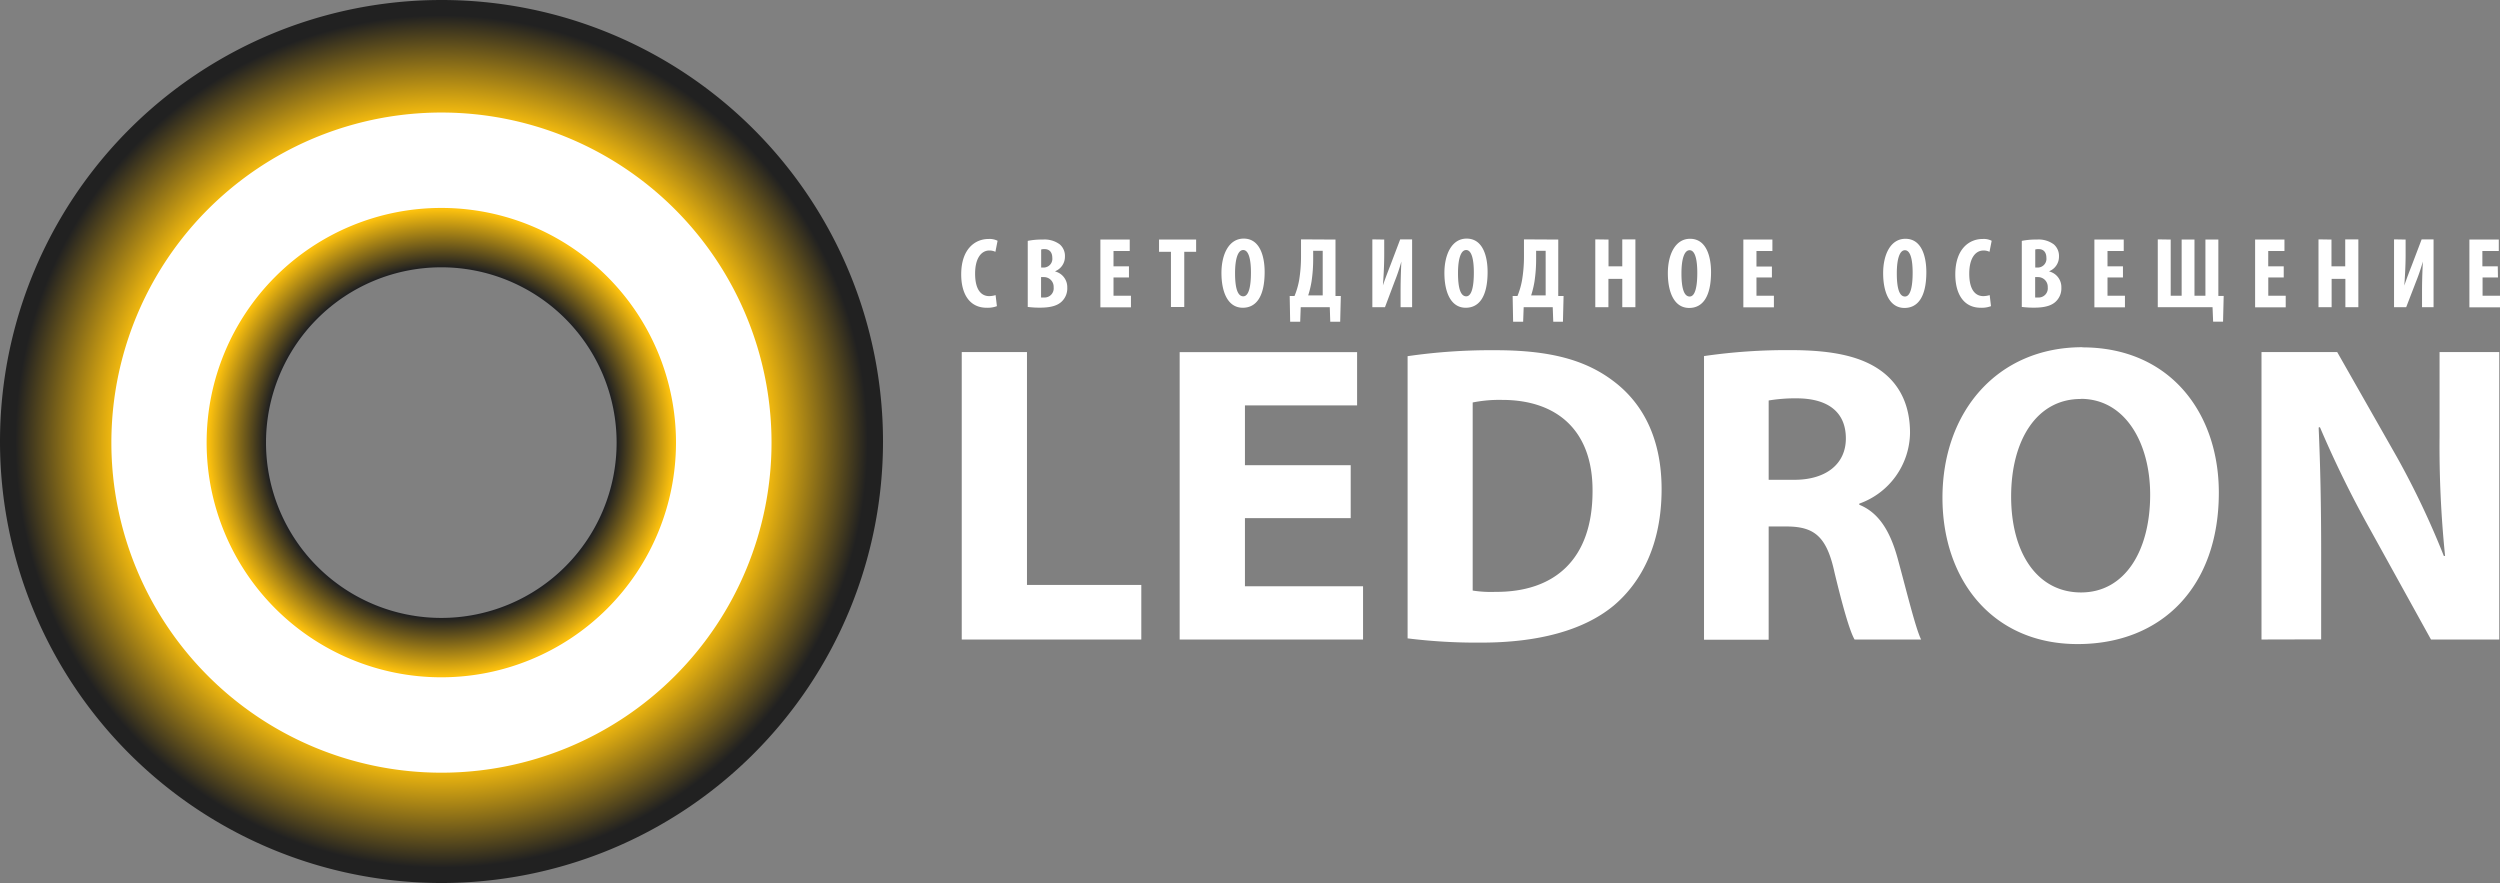
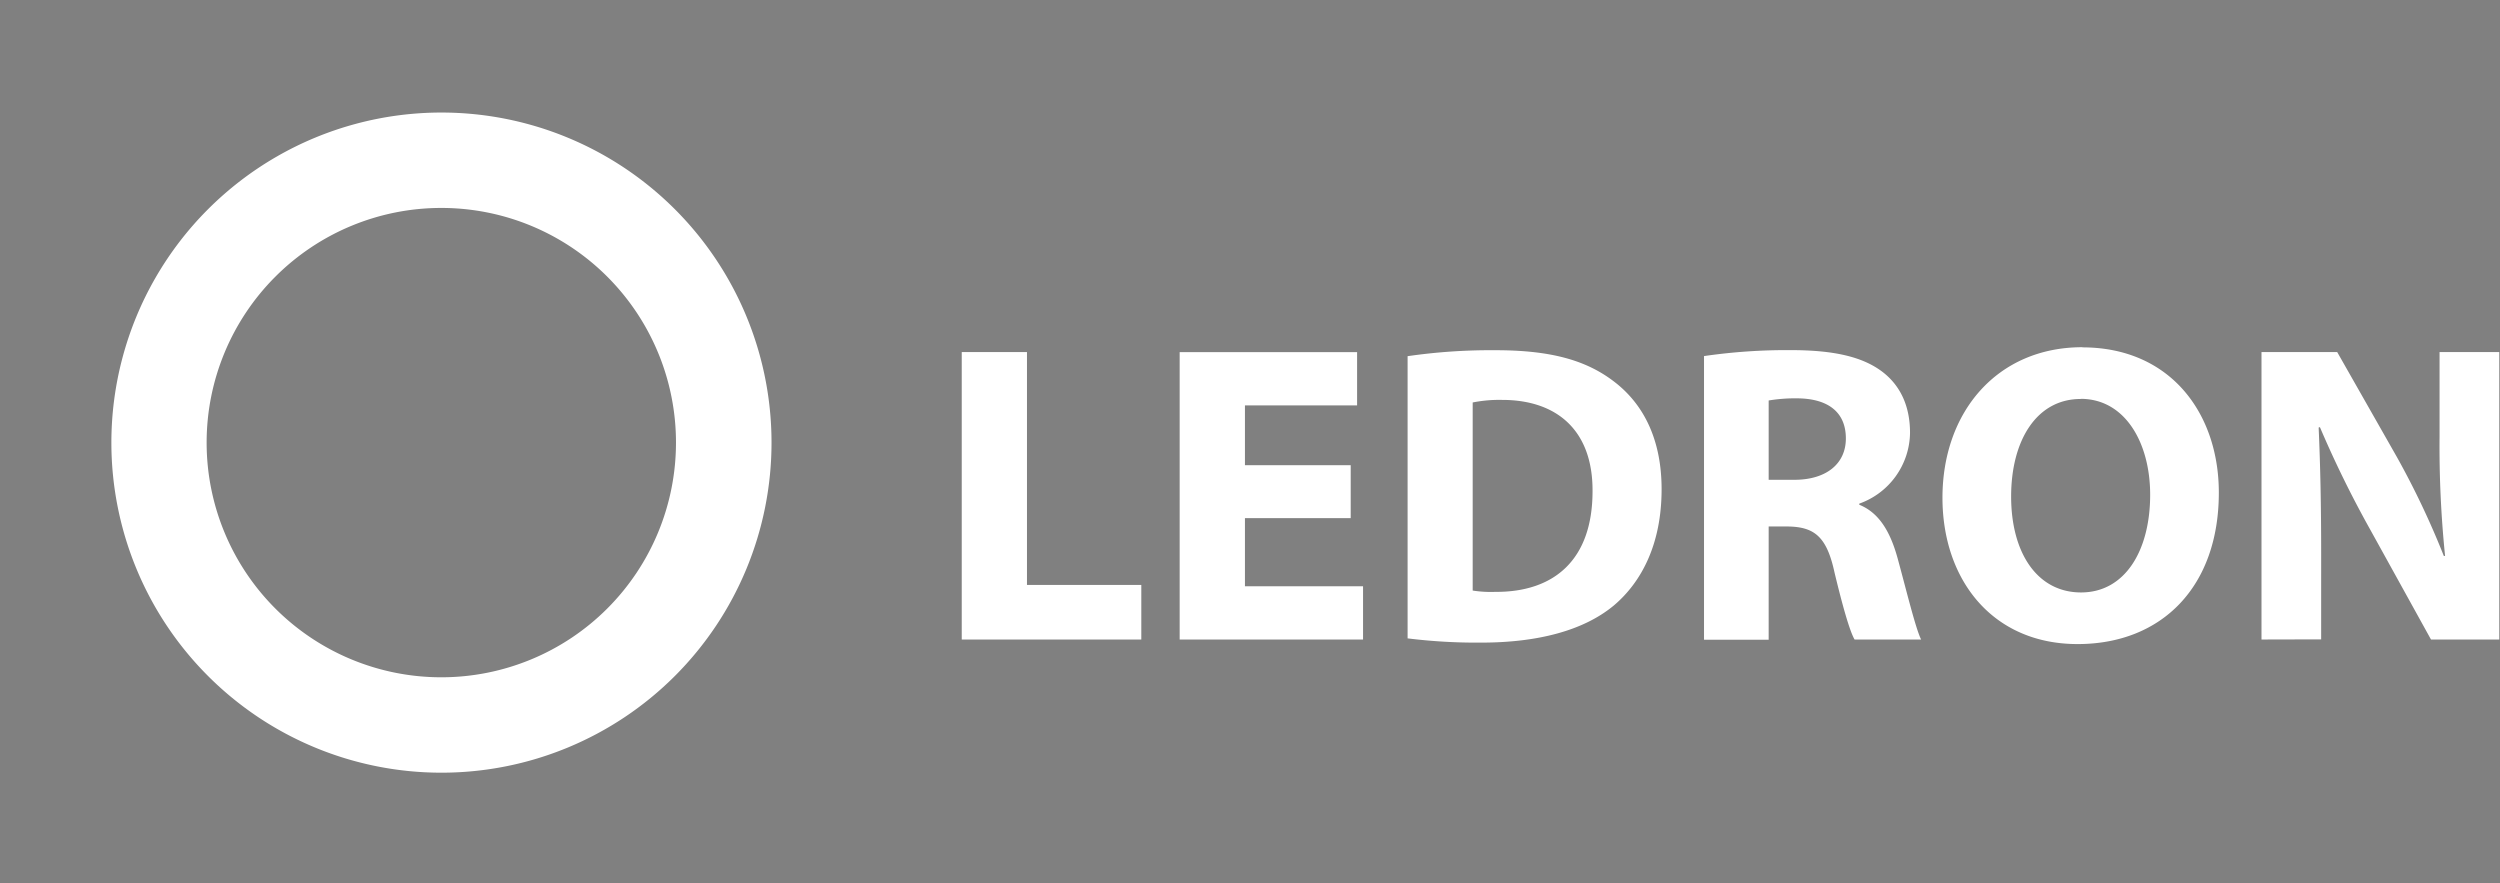
<svg xmlns="http://www.w3.org/2000/svg" viewBox="0 0 516.25 182.34">
  <rect x="0" y="0" width="516.25" height="182.34" fill="#808080" stroke="none" />
  <defs>
    <style>.cls-1,.cls-2,.cls-3{fill-rule:evenodd;}.cls-1{fill:url(#Безымянный_градиент_5);}.cls-2{fill:#fff;}.cls-3{fill:url(#Безымянный_градиент_4);}</style>
    <radialGradient id="Безымянный_градиент_5" cx="91.13" cy="646.19" r="49.15" gradientTransform="matrix(1, 0, 0, -1, 0, 737.59)" gradientUnits="userSpaceOnUse">
      <stop offset="0.1" />
      <stop offset="0.46" stop-color="#1a1a18" />
      <stop offset="0.74" stop-color="#212121" />
      <stop offset="0.98" stop-color="#fcc10e" />
    </radialGradient>
    <radialGradient id="Безымянный_градиент_4" cx="91.17" cy="646.42" r="88.01" gradientTransform="matrix(1, 0, 0, -1, 0, 737.59)" gradientUnits="userSpaceOnUse">
      <stop offset="0.1" stop-color="#fff" />
      <stop offset="0.48" stop-color="#fdc654" />
      <stop offset="0.76" stop-color="#fcc10e" />
      <stop offset="1" stop-color="#212121" />
    </radialGradient>
  </defs>
  <title>ledron 212121</title>
  <g id="Слой_2" data-name="Слой 2">
    <g id="Слой_1-2" data-name="Слой 1">
      <g id="Слой_2-2" data-name="Слой 2">
        <g id="Слой_1-2-2" data-name="Слой 1-2">
-           <path class="cls-1" d="M91.13,40.49A50.91,50.91,0,1,1,40.22,91.4h0A50.91,50.91,0,0,1,91.13,40.49Zm0,14.71a36.2,36.2,0,1,0,36.2,36.2,36.2,36.2,0,0,0-36.2-36.2Z" />
          <path class="cls-2" d="M198.6,132.06h37.08V120.79H212.07V72.7H198.6Zm80.32-36H257.08V83.71h23.16v-11H243.6v59.36h37.87v-11H257.08V107h21.84V96.06Zm11.71,35.76a116,116,0,0,0,15.24.88c11.62,0,21.14-2.47,27.39-7.67,5.72-4.84,9.86-12.68,9.86-24,0-10.48-3.87-17.79-10-22.37-5.72-4.32-13-6.34-24.3-6.34a119.82,119.82,0,0,0-18.15,1.23V131.8Zm13.48-48.71a28.09,28.09,0,0,1,6.07-.53c11.54,0,18.76,6.52,18.68,18.85,0,14.18-7.93,20.87-20.08,20.79a24.32,24.32,0,0,1-4.67-.27V83.11Zm47.82,49h13.3V108.72h4c5.46.09,8,2.11,9.6,9.51,1.76,7.31,3.17,12.16,4.14,13.83h13.74c-1.14-2.29-3-10-4.84-16.73-1.5-5.46-3.79-9.43-7.93-11.1V104a15.73,15.73,0,0,0,10.48-14.62c0-5.46-1.94-9.6-5.46-12.41-4.23-3.35-10.39-4.67-19.2-4.67a118.87,118.87,0,0,0-17.88,1.23V132.1Zm13.3-49.41a33.44,33.44,0,0,1,6.08-.44c6.16.09,9.86,2.82,9.86,8.28,0,5.2-4,8.54-10.66,8.54h-5.28V82.7Zm64.77-11c-17.52,0-28.88,13.3-28.88,31.09,0,16.91,10.3,30.21,27.91,30.21,17.35,0,29.16-11.8,29.16-31.27,0-16.38-10-30-28.19-30Zm-.35,10.66c9.25,0,14.36,9.16,14.36,19.81,0,11.54-5.2,20.17-14.27,20.17s-14.44-8.19-14.44-19.81S420.58,82.39,429.65,82.39Zm49.67,49.67V114.18c0-9.69-.17-18.05-.52-25.89l.26-.09a220.58,220.58,0,0,0,10.3,21L502,132.06h14.1V72.7H503.77V90.05a222.38,222.38,0,0,0,1.14,24.75h-.26A172,172,0,0,0,495,94.45L482.63,72.7H467v59.36Z" />
-           <path class="cls-2" d="M205.59,60.94a4.85,4.85,0,0,1-1.31.21c-1.65,0-2.92-1.3-2.92-4.64s1.39-4.78,2.92-4.78a2.79,2.79,0,0,1,1.27.27l.45-2.28a3.69,3.69,0,0,0-1.88-.37c-2.71,0-5.63,2-5.63,7.31,0,4,1.69,6.89,5.26,6.89a5.4,5.4,0,0,0,2.11-.33l-.27-2.28Zm6.7,2.45a19.35,19.35,0,0,0,2.52.14c2.34,0,3.75-.5,4.58-1.41a3.72,3.72,0,0,0,1-2.73,3.34,3.34,0,0,0-2.48-3.33V56a3.22,3.22,0,0,0,2-3,3.16,3.16,0,0,0-1.06-2.53,5.27,5.27,0,0,0-3.54-1,14.47,14.47,0,0,0-3.08.27V63.39ZM215,51.52a2.35,2.35,0,0,1,.7-.08c1.12,0,1.6.79,1.6,1.8a1.8,1.8,0,0,1-1.61,2H215Zm0,5.7h.58a2,2,0,0,1,2,2v.13a1.89,1.89,0,0,1-1.7,2.08,1.51,1.51,0,0,1-.3,0,3,3,0,0,1-.6,0V57.22ZM233.13,55h-3.19V51.83h3.35V49.47h-6.06v14h6.31v-2.4h-3.6V57.3h3.19Zm8.7,8.39h2.72V52H247V49.47h-7.66V52h2.46V63.43Zm15-14.12c-3.09,0-4.6,3.29-4.6,7.1s1.24,7.18,4.41,7.18c2.65,0,4.51-2.13,4.51-7.39C261.15,53,260.2,49.27,256.83,49.27Zm-.11,2.36c1.22,0,1.6,2.21,1.6,4.66,0,2.83-.44,4.9-1.58,4.9s-1.7-1.61-1.7-4.78c0-3,.61-4.78,1.68-4.78Zm11.94-2.2V53a30.56,30.56,0,0,1-.39,4.87,16.13,16.13,0,0,1-.95,3.25h-1l.1,5.32h2.07l.11-3h6l.1,3h2.05l.13-5.32h-1.1V49.47Zm2.48,2.36h2V61h-3a19.4,19.4,0,0,0,.7-2.92,30.86,30.86,0,0,0,.33-4.7V51.83Zm12.25-2.36v14H286l2-5.32a37.25,37.25,0,0,0,1.38-4.1h0c-.06,1.4-.16,3.47-.16,6.27v3.15h2.38v-14h-2.46l-2.05,5.41c-.42,1.07-1.12,2.89-1.52,4.1h0c.11-1.45.27-3.86.27-6.42V49.47Zm19.47-.16c-3.08,0-4.59,3.29-4.59,7.1s1.24,7.18,4.41,7.18c2.65,0,4.51-2.13,4.51-7.39,0-3.19-.95-6.89-4.33-6.89Zm-.1,2.36c1.22,0,1.59,2.21,1.59,4.66,0,2.83-.43,4.9-1.57,4.9s-1.7-1.61-1.7-4.78c0-3,.6-4.78,1.68-4.78Zm11.94-2.2V53a29.45,29.45,0,0,1-.4,4.87,16.1,16.1,0,0,1-.94,3.25h-1l.1,5.32h2.07l.11-3h6l.11,3h2l.13-5.32h-1.1V49.47Zm2.48,2.36h2V61h-3a19.4,19.4,0,0,0,.7-2.92,30.86,30.86,0,0,0,.33-4.7V51.83Zm12.25-2.36v14h2.71V57.59H335v5.84h2.71v-14H335V55h-2.84V49.47ZM349,49.31c-3.08,0-4.59,3.29-4.59,7.1s1.24,7.18,4.41,7.18c2.65,0,4.51-2.13,4.51-7.39,0-3.19-.95-6.89-4.33-6.89Zm-.1,2.36c1.22,0,1.59,2.21,1.59,4.66,0,2.83-.43,4.9-1.57,4.9s-1.7-1.61-1.7-4.78c0-3,.6-4.78,1.68-4.78Zm17,3.37h-3.19V51.83H366V49.47h-6v14h6.31v-2.4h-3.6V57.3h3.19V55Zm27.57-5.73c-3.09,0-4.6,3.29-4.6,7.1s1.24,7.18,4.41,7.18c2.65,0,4.51-2.13,4.51-7.39C397.79,53,396.84,49.31,393.47,49.31Zm-.11,2.36c1.23,0,1.6,2.21,1.6,4.66,0,2.83-.44,4.9-1.58,4.9s-1.69-1.61-1.69-4.78c0-3,.6-4.78,1.67-4.78Zm17.51,9.27a4.77,4.77,0,0,1-1.3.21c-1.66,0-2.92-1.3-2.92-4.64s1.38-4.78,2.92-4.78a2.61,2.61,0,0,1,1.26.27l.45-2.28a3.59,3.59,0,0,0-1.88-.37c-2.71,0-5.63,2-5.63,7.31,0,4,1.7,6.89,5.26,6.89a5.4,5.4,0,0,0,2.11-.33l-.27-2.28Zm6.7,2.45a19.35,19.35,0,0,0,2.52.14c2.34,0,3.75-.5,4.58-1.41a3.72,3.72,0,0,0,1-2.73,3.32,3.32,0,0,0-2.49-3.33V56a3.22,3.22,0,0,0,2-3,3.16,3.16,0,0,0-1.06-2.53,5.27,5.27,0,0,0-3.54-1,14.47,14.47,0,0,0-3.08.27V63.39Zm2.71-11.87a2.35,2.35,0,0,1,.7-.08c1.12,0,1.6.79,1.6,1.8a1.8,1.8,0,0,1-1.61,2h-.69V51.52Zm0,5.7h.58a2,2,0,0,1,2,2v.13a1.89,1.89,0,0,1-1.7,2.08,1.51,1.51,0,0,1-.3,0,3,3,0,0,1-.6,0V57.22ZM438.39,55H435.2V51.83h3.35V49.47h-6.06v14h6.31v-2.4h-3.6V57.3h3.19Zm7.19-5.57v14h11.31l.12,3h2.05l.13-5.32h-1.1V49.47h-2.67v11.6h-2.26V49.47h-2.65v11.6h-2.26V49.47Zm26,5.57h-3.19V51.83h3.35V49.47h-6.06v14H472v-2.4h-3.6V57.3h3.19V55Zm7.19-5.57v14h2.71V57.59h2.84v5.84H487v-14h-2.71V55h-2.84V49.47Zm15.6,0v14h2.51l2.05-5.32a39.54,39.54,0,0,0,1.39-4.1h0c-.06,1.4-.17,3.47-.17,6.27v3.15h2.38v-14h-2.46L498,54.88c-.42,1.07-1.12,2.89-1.51,4.1h0c.1-1.45.27-3.86.27-6.42V49.47ZM515.79,55h-3.18V51.83H516V49.47h-6.07v14h6.32v-2.4h-3.6V57.3h3.18Z" />
-           <path class="cls-3" d="M91.17,0A91.17,91.17,0,1,1,0,91.17H0A91.16,91.16,0,0,1,91.15,0Zm0,26.35A64.82,64.82,0,1,0,156,91.17,64.82,64.82,0,0,0,91.17,26.35Z" />
          <path class="cls-2" d="M91.13,23.24A68.16,68.16,0,1,1,23,91.43v0A68.16,68.16,0,0,1,91.13,23.24Zm0,19.7A48.46,48.46,0,1,0,139.59,91.4h0A48.45,48.45,0,0,0,91.15,42.94Z" />
        </g>
      </g>
    </g>
  </g>
</svg>